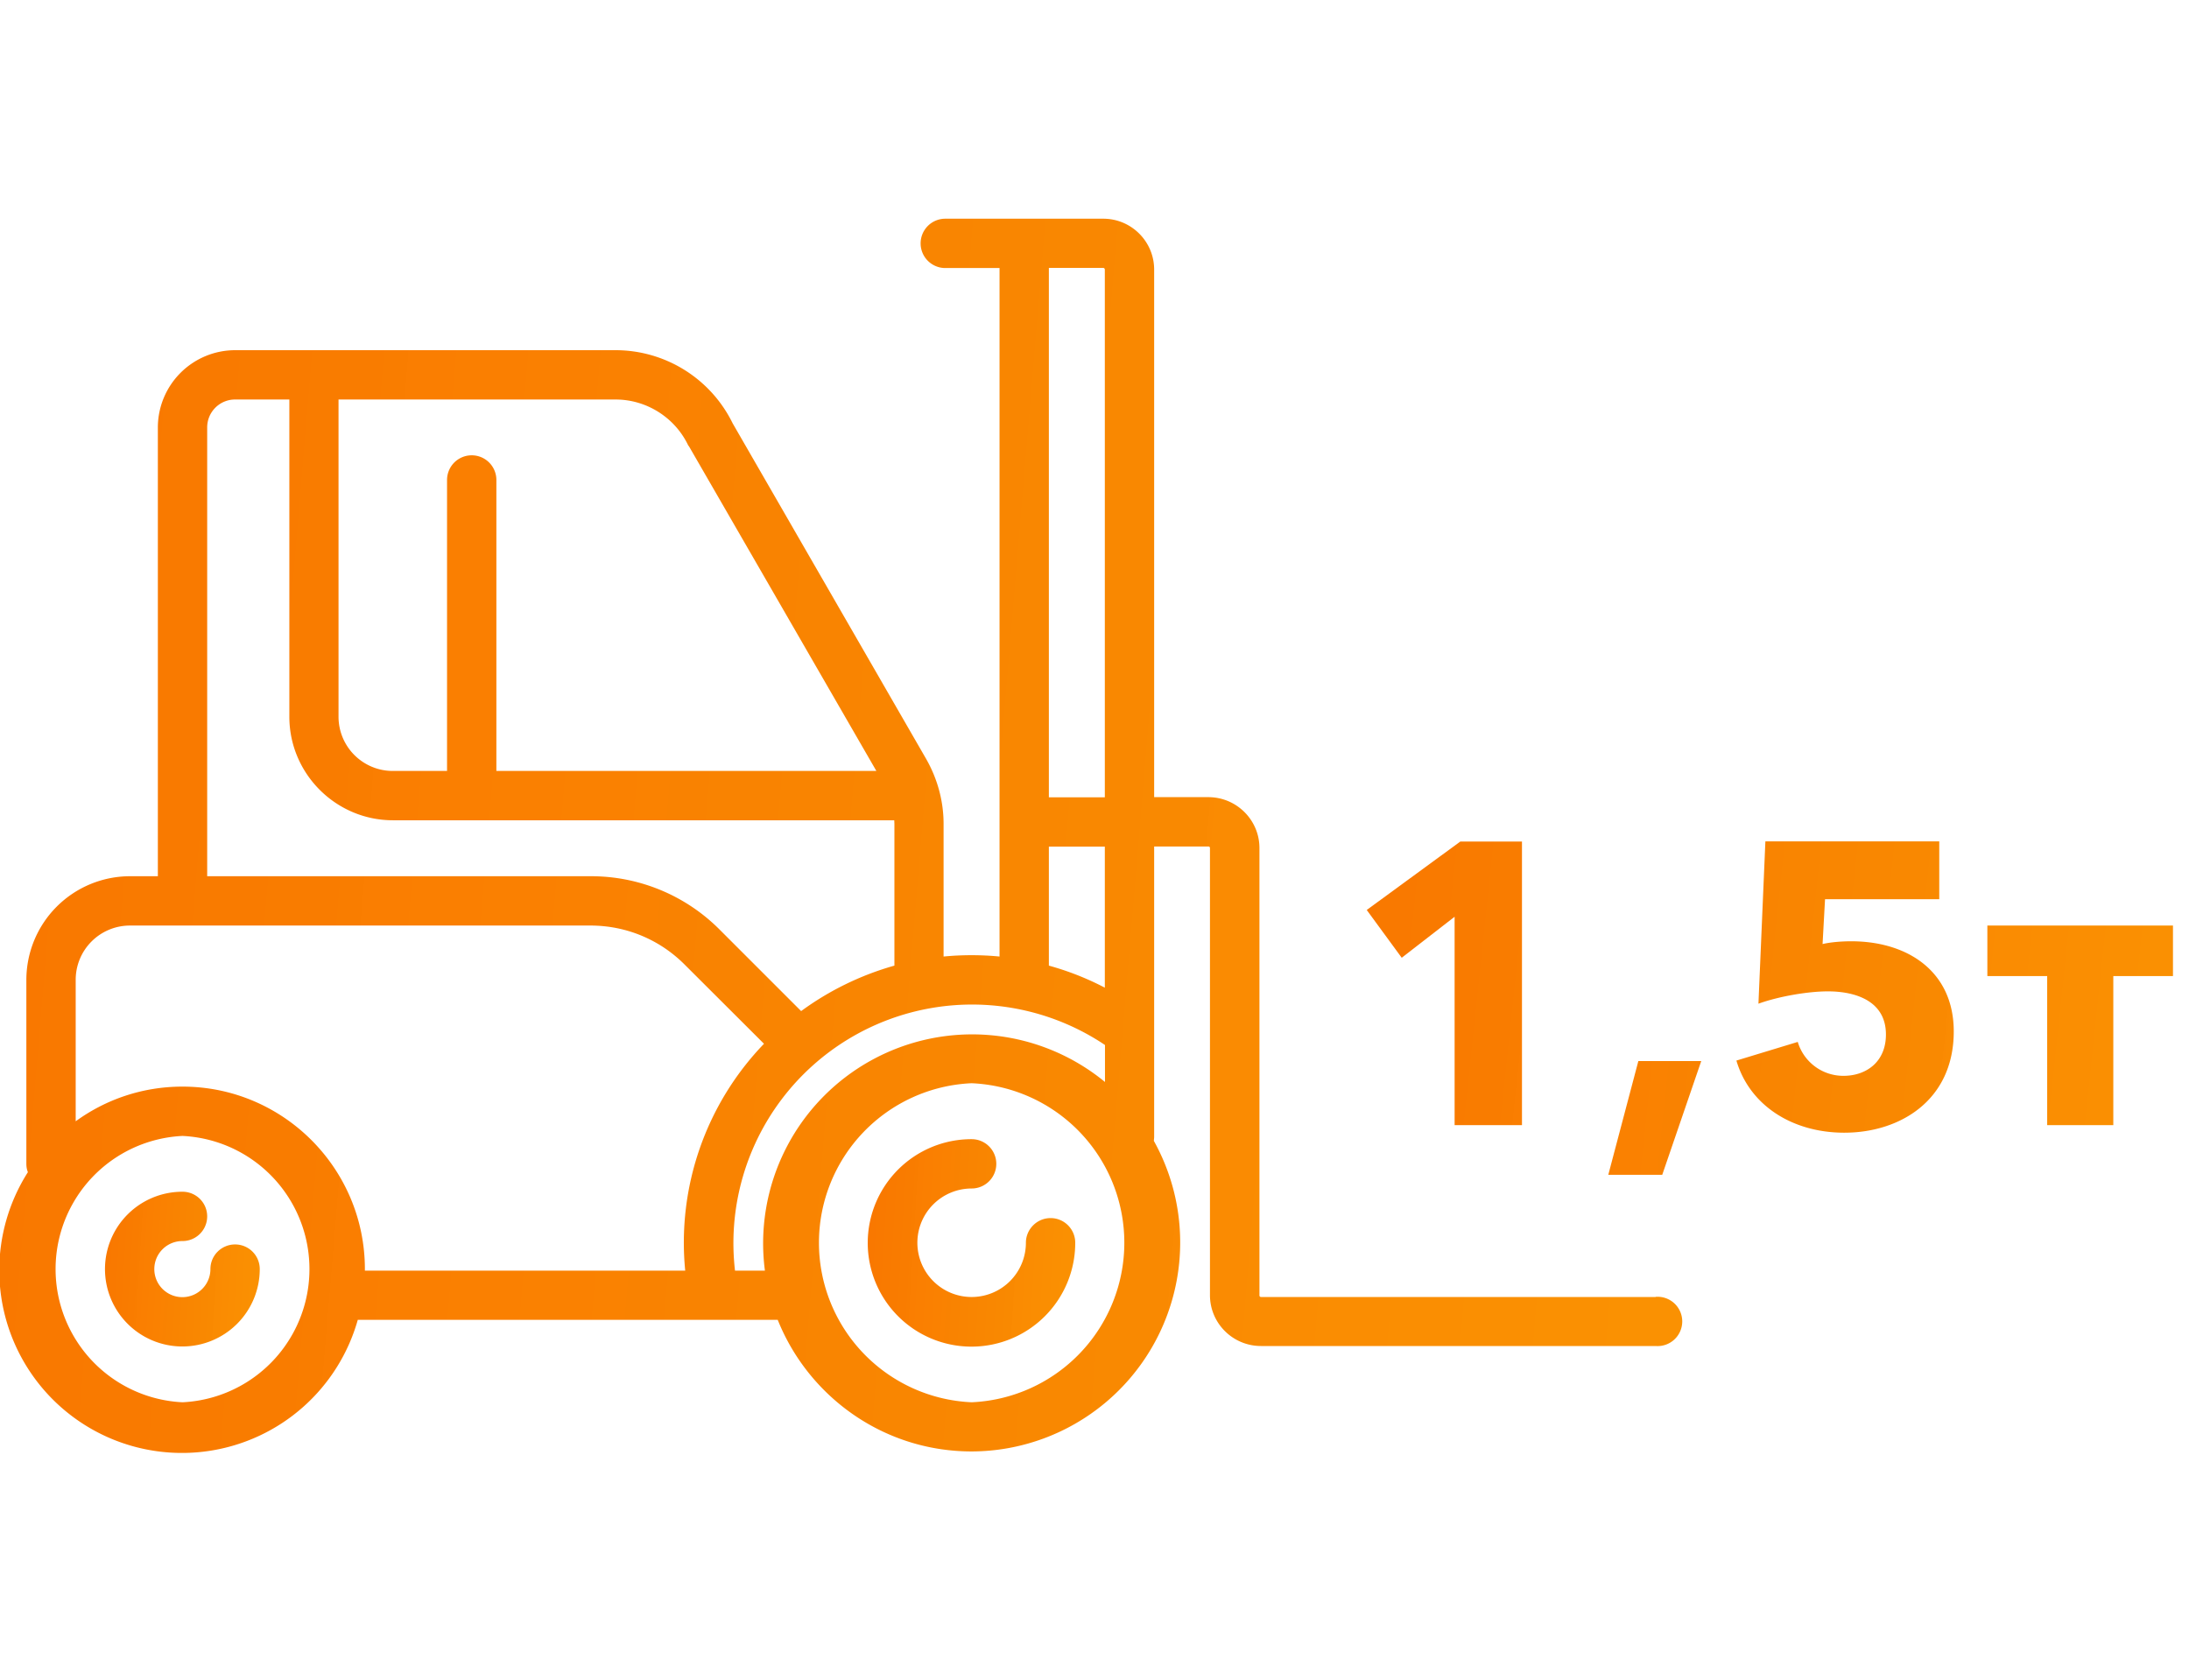
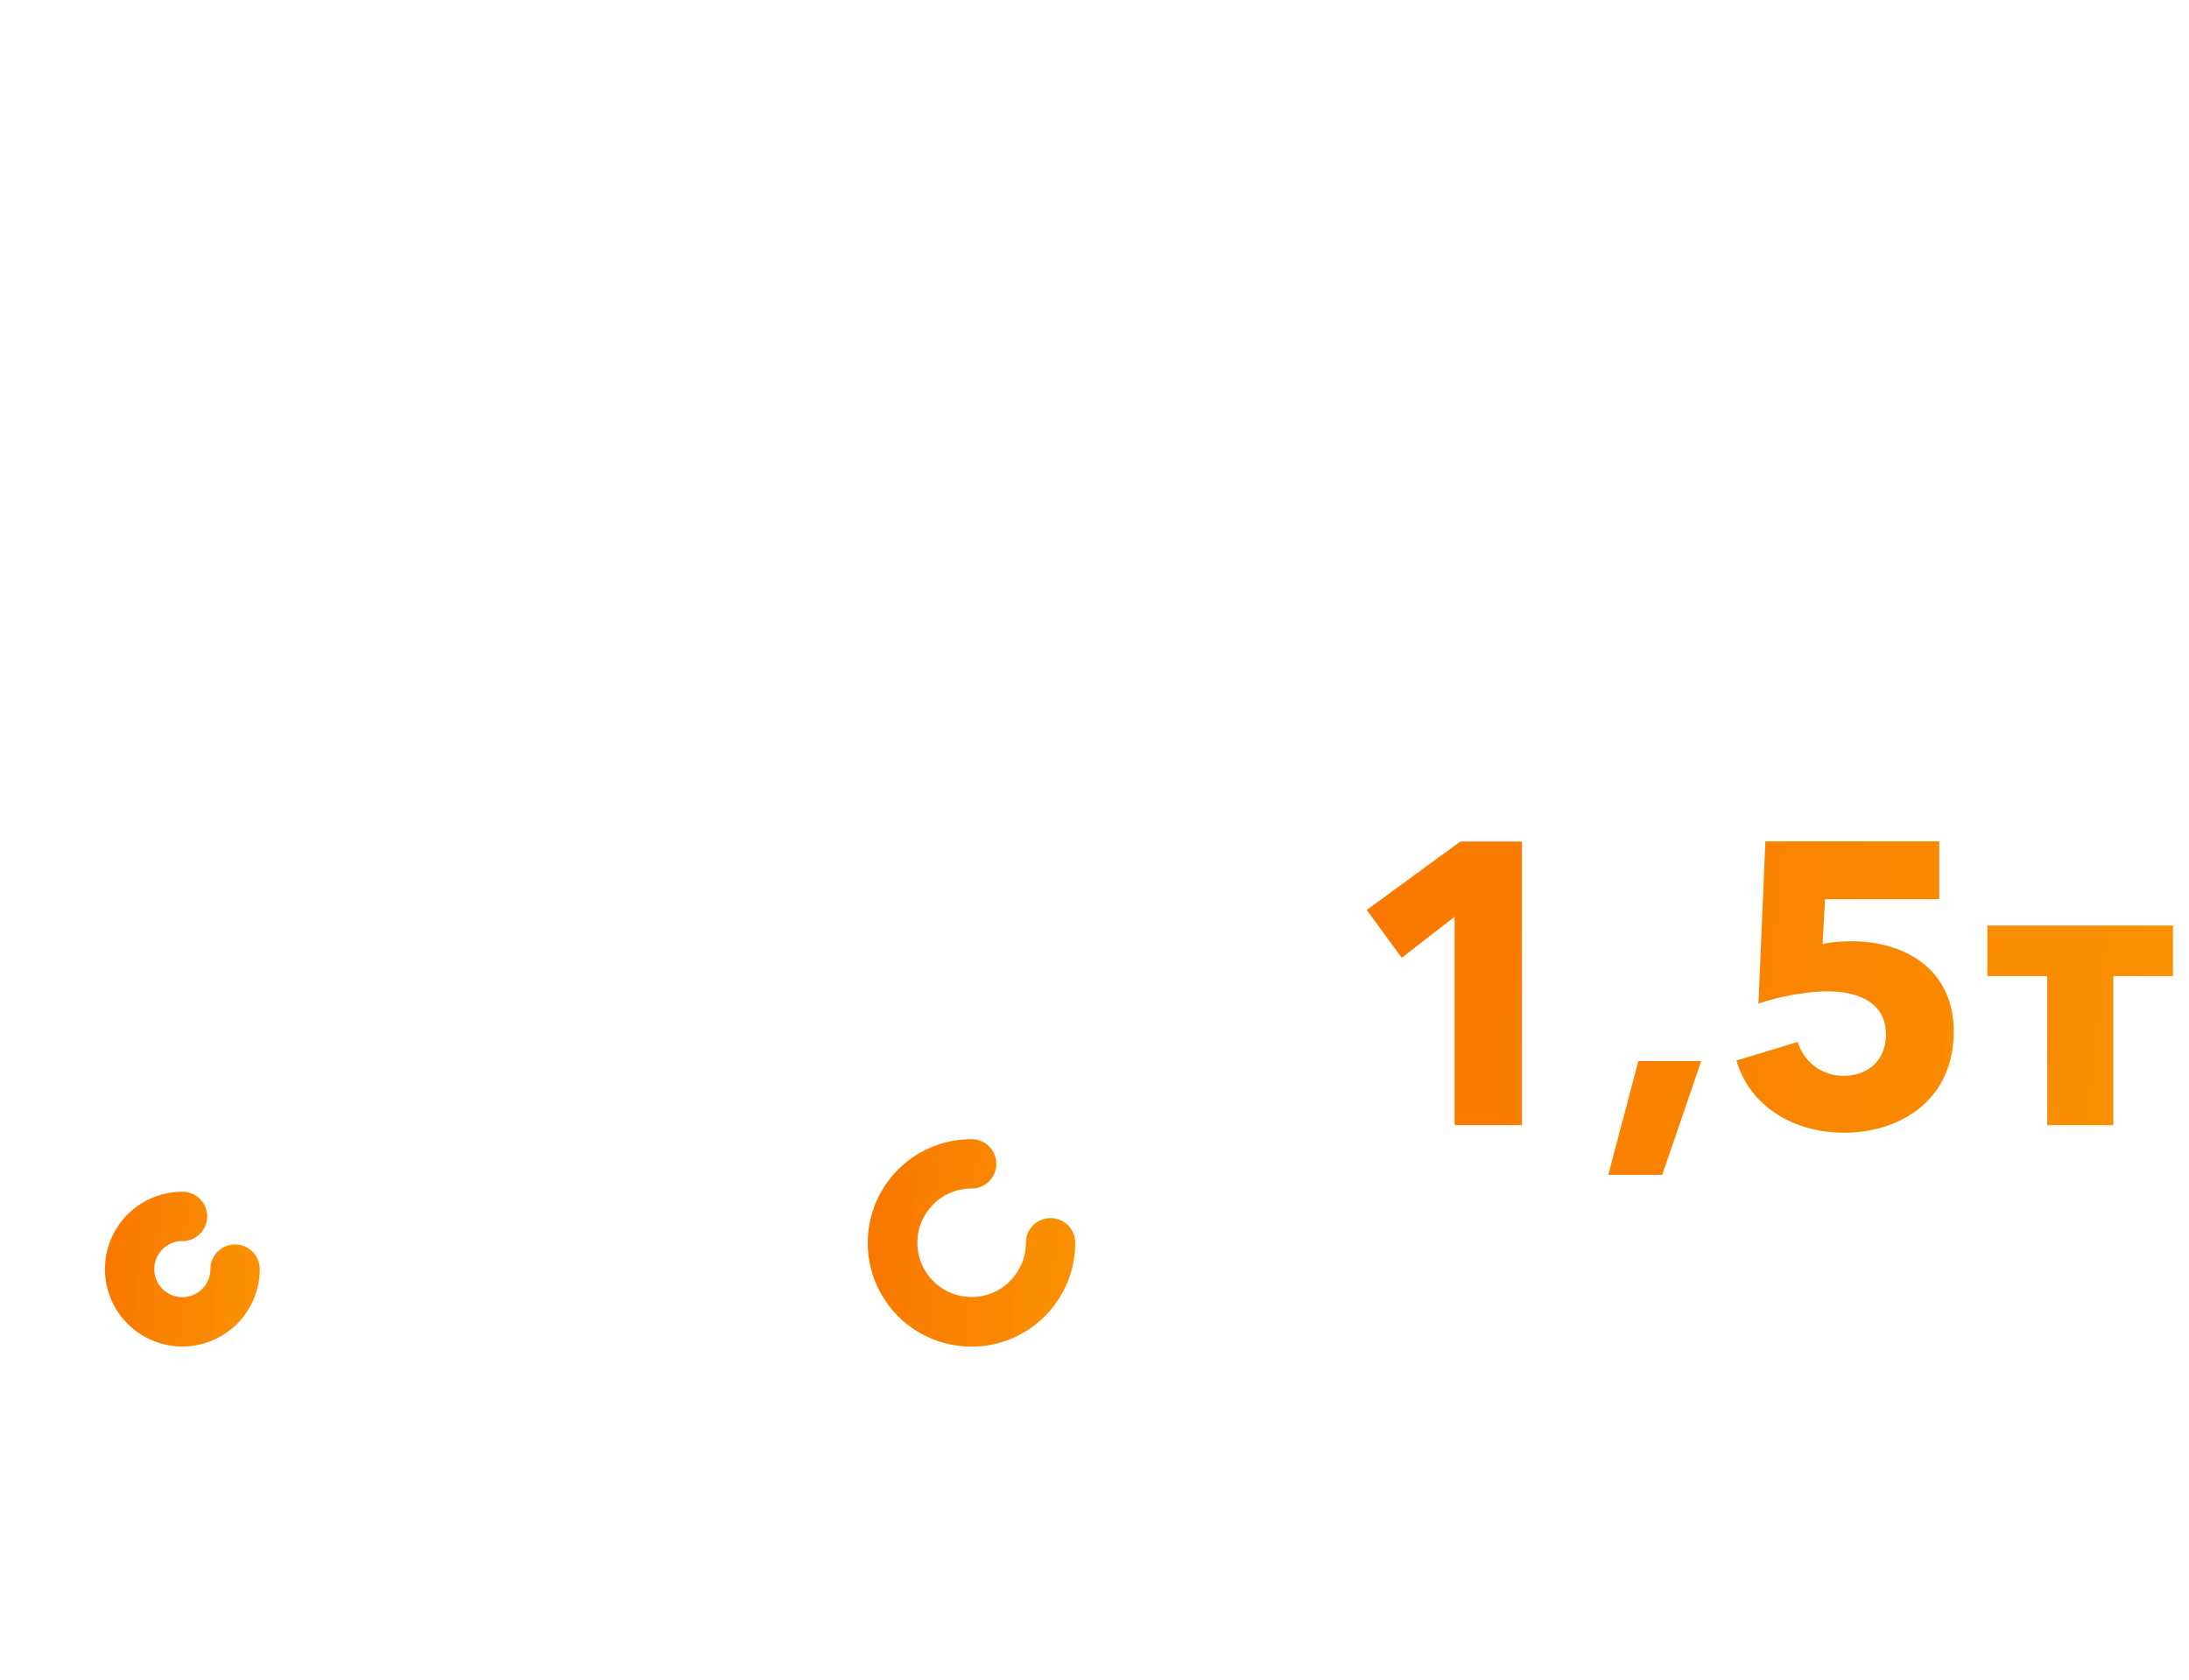
<svg xmlns="http://www.w3.org/2000/svg" viewBox="0 0 142 109" fill="none">
  <path d="M15.25 80.74c-.88 0-1.6.71-1.6 1.6a1.82 1.82 0 11-1.81-1.82 1.6 1.6 0 000-3.2 5.02 5.02 0 105.01 5.02c0-.89-.72-1.6-1.6-1.6z" fill="url(#paint0_linear)" />
  <path d="M68.15 79.03c-.88 0-1.6.72-1.6 1.6a3.52 3.52 0 11-3.52-3.52 1.6 1.6 0 000-3.2 6.73 6.73 0 106.72 6.72c0-.88-.71-1.6-1.6-1.6z" fill="url(#paint1_linear)" />
-   <path d="M107.4 84.15H81.8a.1.1 0 01-.1-.1V55.02c0-1.82-1.49-3.3-3.31-3.3h-3.52V17.49c0-1.82-1.48-3.3-3.3-3.3H61.32a1.6 1.6 0 000 3.2h3.52v44.67a19 19 0 00-3.63 0v-8.61c0-1.48-.4-2.93-1.13-4.21L47.53 27.47a8.46 8.46 0 00-7.59-4.75H15.25a5.02 5.02 0 00-5.01 5.01v29.12H8.43a6.73 6.73 0 00-6.72 6.72V75.5c0 .2.03.38.1.55a11.85 11.85 0 1021.4 9.58h27.24c2 5 6.88 8.54 12.58 8.54a13.56 13.56 0 0011.82-20.15l.02-.23v-6.74-12.13h3.52c.06 0 .1.04.1.1v29.01c0 1.83 1.49 3.3 3.31 3.3h25.6a1.6 1.6 0 100-3.19zM71.56 17.38c.06 0 .11.05.11.11v34.24h-3.63V17.38h3.52zm-26.9 11.53l.07.11 12.12 21H32.2V31.14a1.6 1.6 0 10-3.2 0v18.88h-3.52a3.52 3.52 0 01-3.52-3.52V25.92h17.97c2.01 0 3.86 1.17 4.72 2.99zm-31.22-1.18c0-1 .81-1.81 1.81-1.81h3.52V46.5c0 3.7 3.02 6.72 6.72 6.72h32.52l.01.23v9.2c-2.2.62-4.25 1.63-6.05 2.95l-5.29-5.29a11.76 11.76 0 00-8.37-3.46H13.44V27.73zm-1.6 63.25a8.65 8.65 0 010-17.28 8.65 8.65 0 010 17.28zm0-20.48c-2.59 0-4.98.83-6.93 2.25v-9.18a3.52 3.52 0 013.52-3.52H38.3c2.31 0 4.48.9 6.11 2.53l5.15 5.14a18.6 18.6 0 00-5.11 14.72H23.67v-.1c0-6.53-5.3-11.84-11.83-11.84zm35.84 11.94a15.48 15.48 0 0124-14.64v2.4a13.56 13.56 0 00-22.06 12.24h-1.94zm15.35 8.54a10.36 10.36 0 010-20.7 10.36 10.36 0 010 20.7zm8.64-26.9a18.39 18.39 0 00-3.63-1.43v-7.72h3.63v9.15z" fill="url(#paint2_linear)" />
  <path d="M98.73 73V54.6h-4l-6.07 4.44 2.27 3.1 3.43-2.66V73h4.37zm11.63-4.16h-4.08l-1.95 7.38h3.5l2.53-7.38zm16.38-1.92c0-3.88-2.97-5.85-6.66-5.85-.55 0-1.3.05-1.85.18l.16-2.91h7.41v-3.75h-11.28l-.45 10.53c1.3-.47 3.2-.8 4.5-.8 1.8 0 3.77.62 3.77 2.8 0 1.77-1.27 2.68-2.75 2.68a3.08 3.08 0 01-2.97-2.2l-3.98 1.21c.86 2.92 3.64 4.68 7 4.68 3.61 0 7.1-2.1 7.1-6.57zM132.8 73h4.29v-9.67h3.87v-3.28h-12.04v3.28h3.88V73z" fill="url(#paint3_linear)" />
  <defs>
    <linearGradient id="paint0_linear" x1="6.83" y1="77.32" x2="19.54" y2="78.1" gradientUnits="userSpaceOnUse">
      <stop stop-color="#F97700" />
      <stop offset="1" stop-color="#FA9600" stop-opacity=".99" />
    </linearGradient>
    <linearGradient id="paint1_linear" x1="56.31" y1="73.91" x2="73.35" y2="74.96" gradientUnits="userSpaceOnUse">
      <stop stop-color="#F97700" />
      <stop offset="1" stop-color="#FA9600" stop-opacity=".99" />
    </linearGradient>
    <linearGradient id="paint2_linear" x1="0" y1="14.18" x2="137.77" y2="25.71" gradientUnits="userSpaceOnUse">
      <stop stop-color="#F97700" />
      <stop offset="1" stop-color="#FA9600" stop-opacity=".99" />
    </linearGradient>
    <linearGradient id="paint3_linear" x1="87" y1="48" x2="156.23" y2="55.31" gradientUnits="userSpaceOnUse">
      <stop stop-color="#F97700" />
      <stop offset="1" stop-color="#FA9600" stop-opacity=".99" />
    </linearGradient>
  </defs>
</svg>